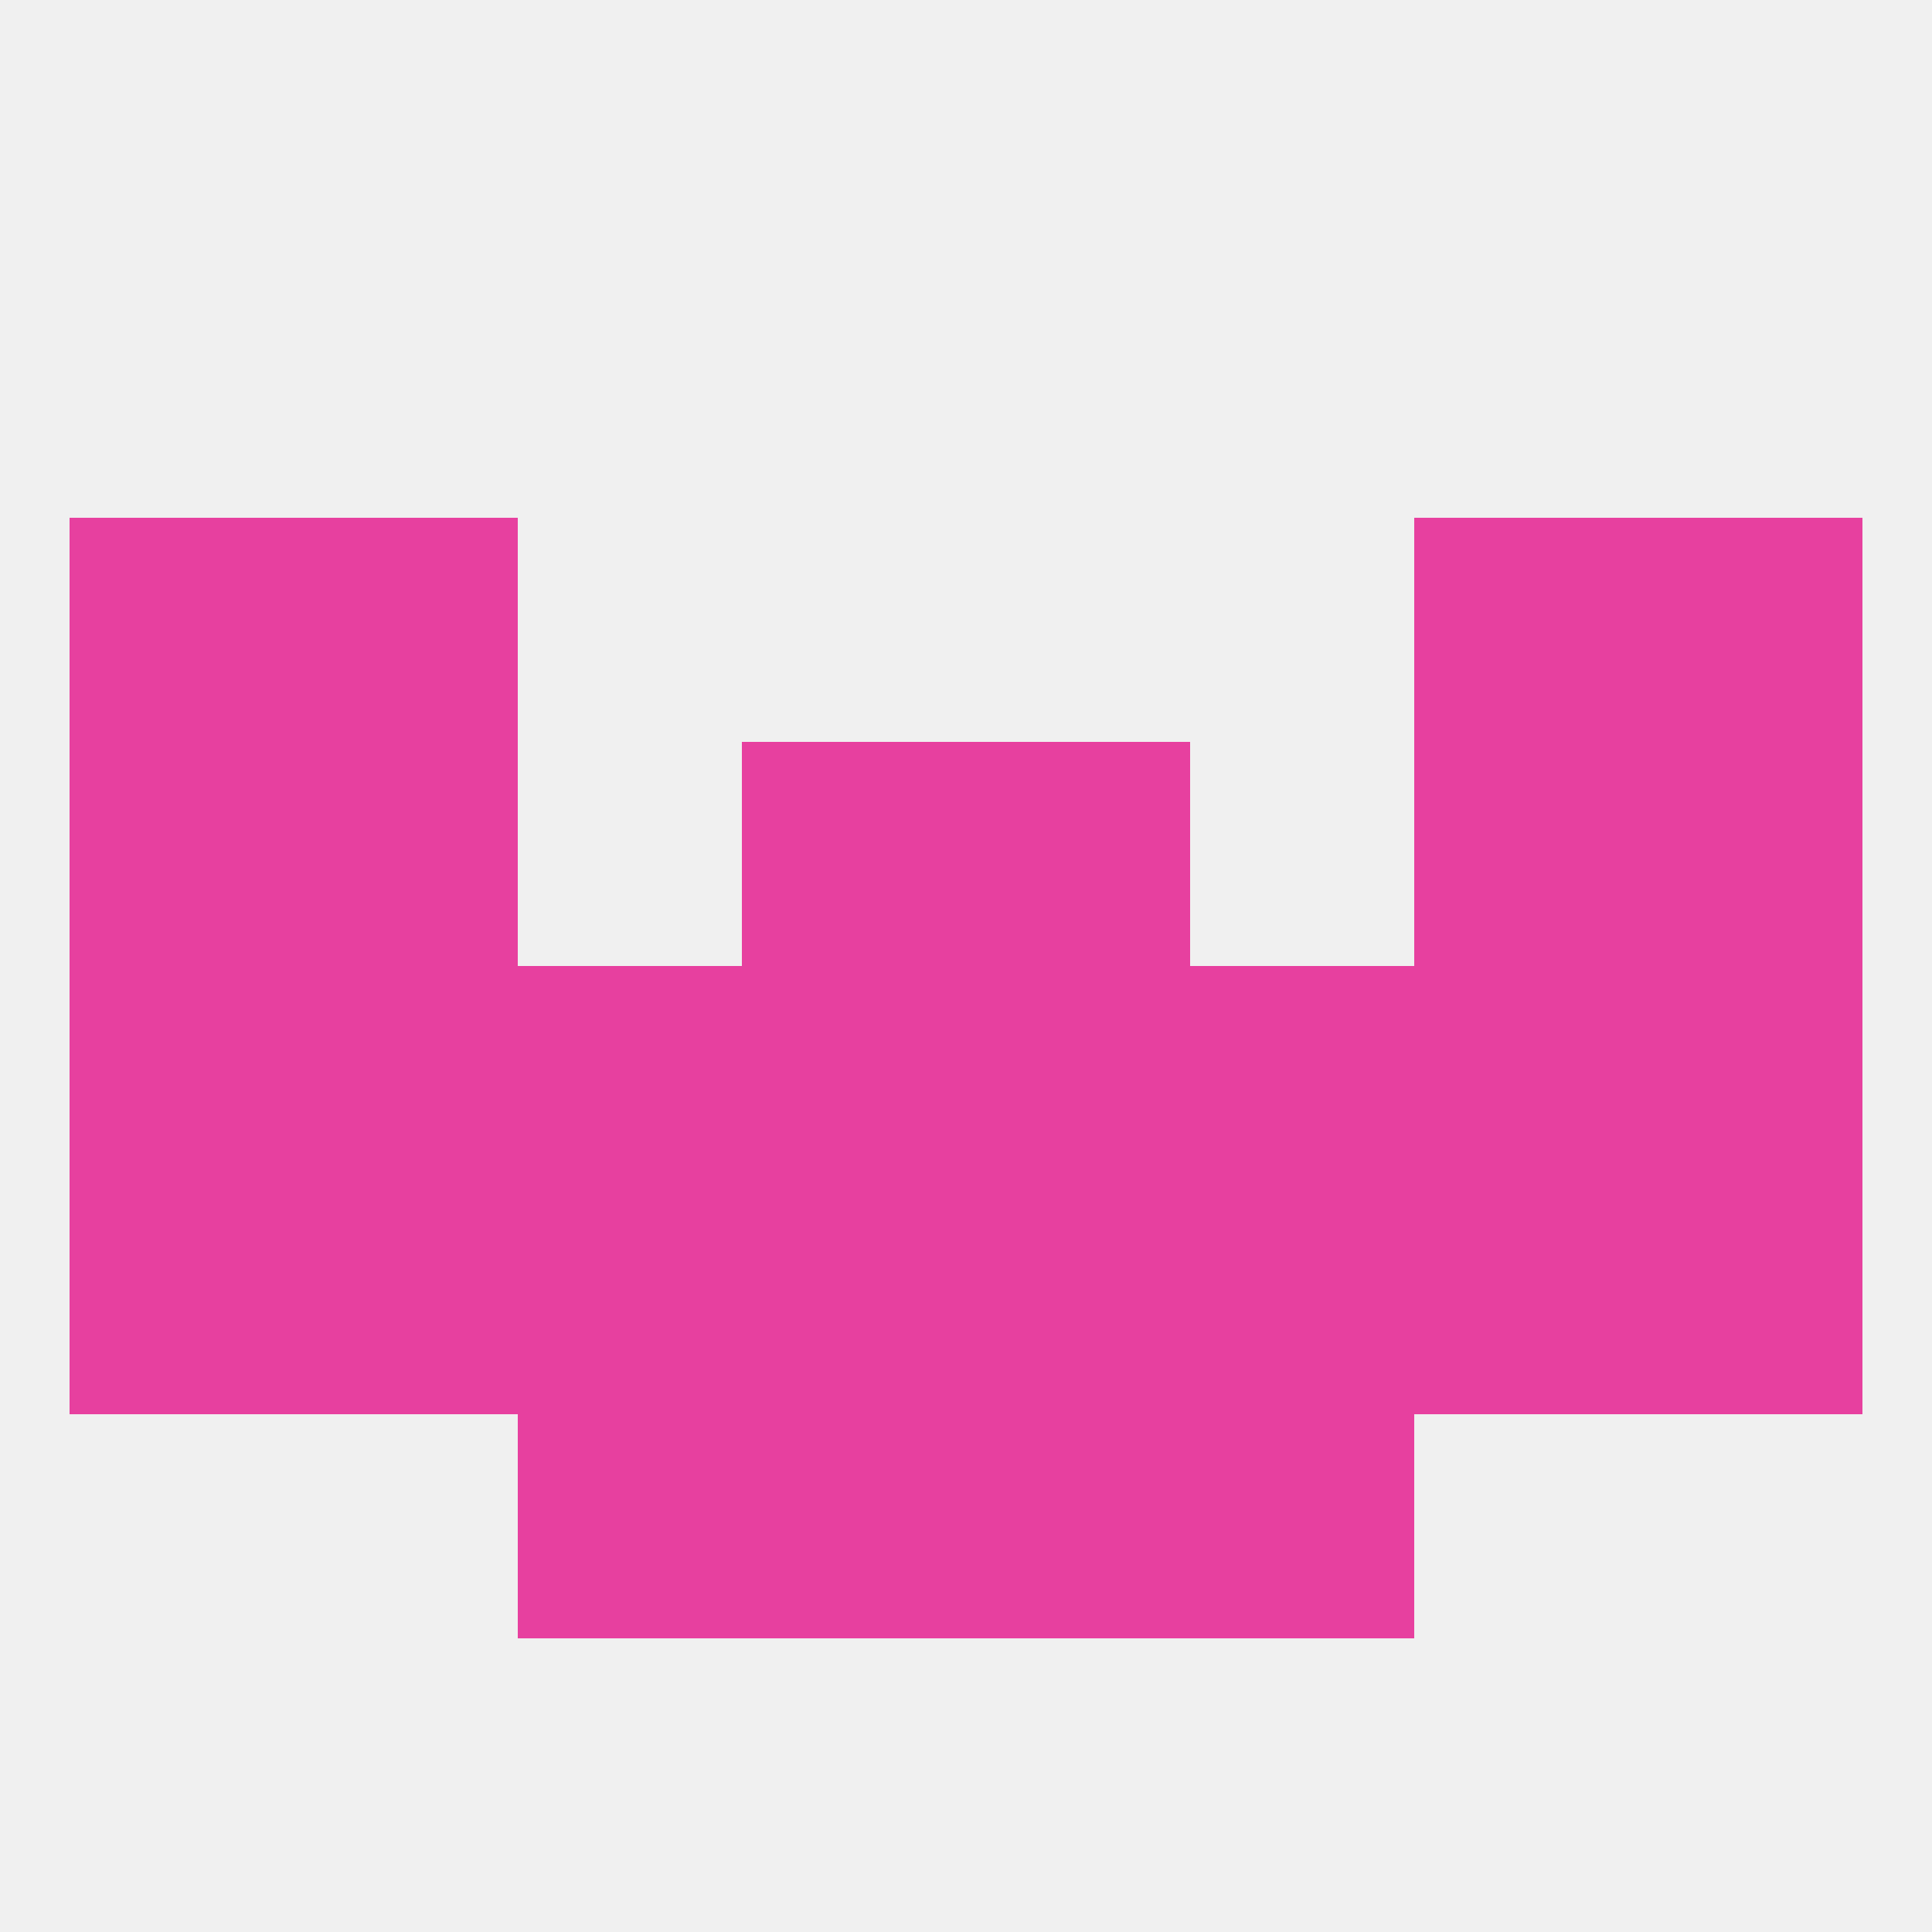
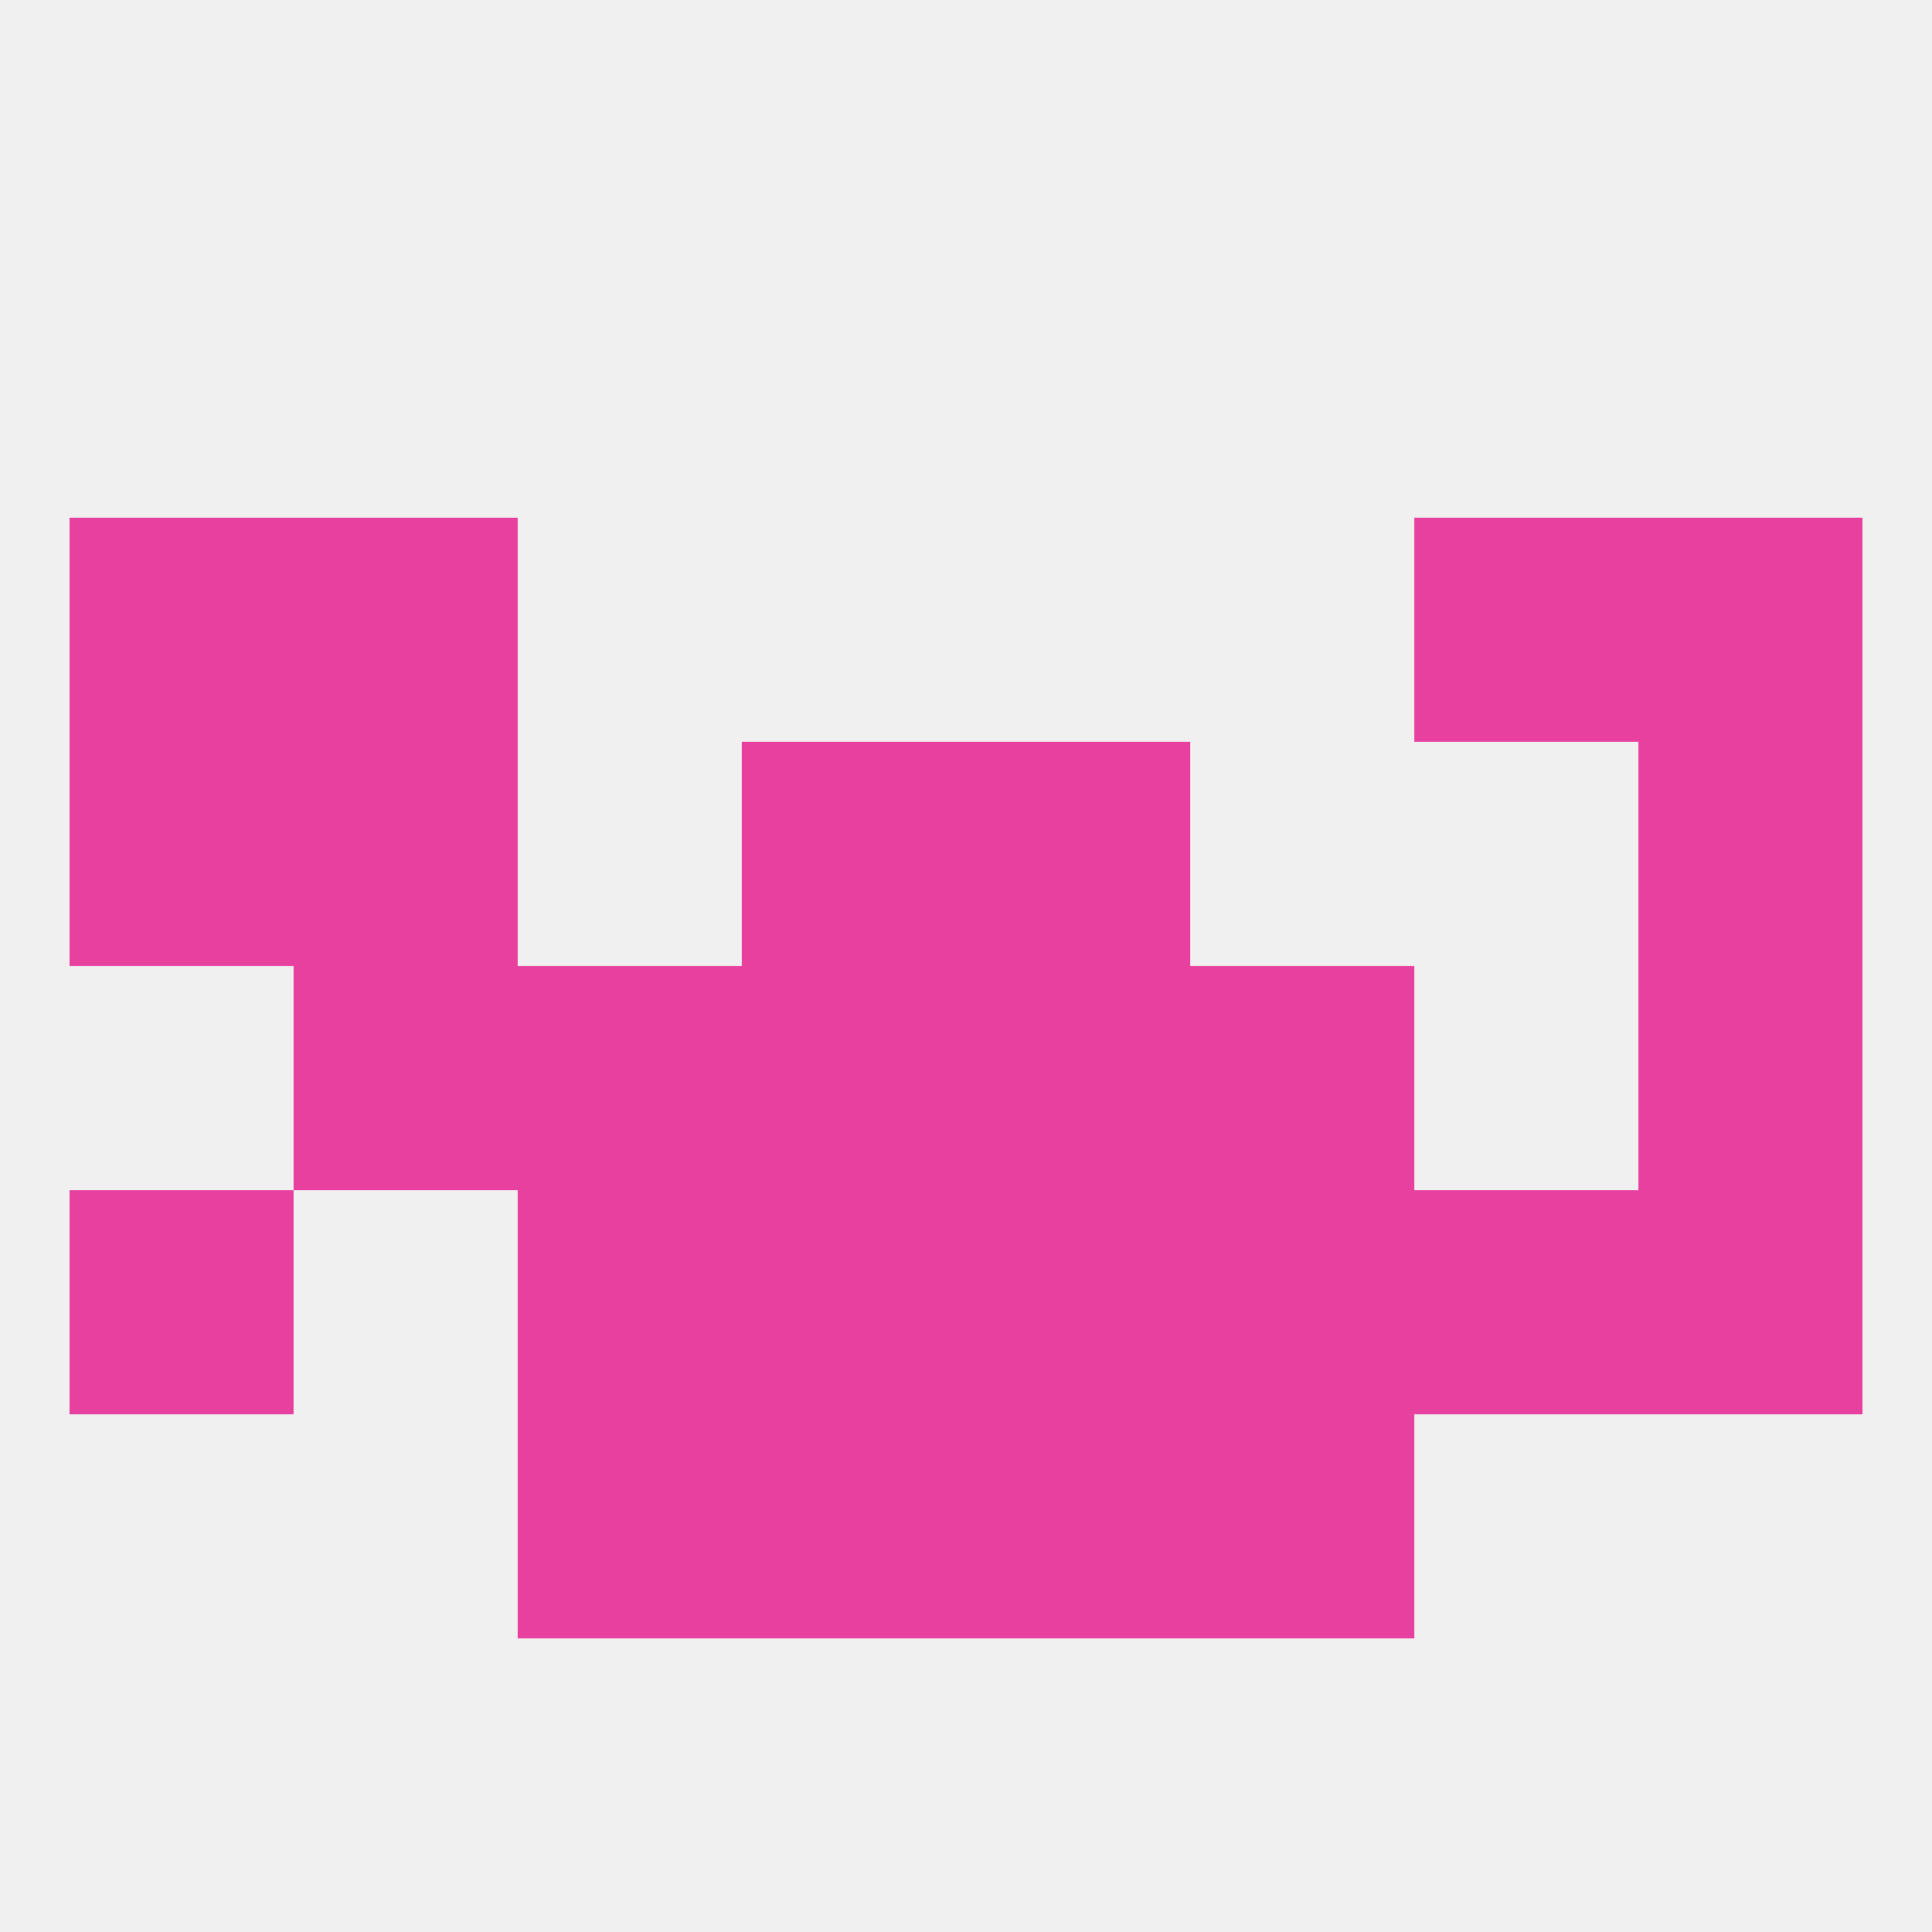
<svg xmlns="http://www.w3.org/2000/svg" version="1.1" baseprofile="full" width="250" height="250" viewBox="0 0 250 250">
  <rect width="100%" height="100%" fill="rgba(240,240,240,255)" />
  <rect x="96" y="125" width="29" height="29" fill="rgba(231,64,159,255)" />
  <rect x="125" y="125" width="29" height="29" fill="rgba(231,64,159,255)" />
-   <rect x="9" y="125" width="29" height="29" fill="rgba(231,64,159,255)" />
  <rect x="38" y="125" width="29" height="29" fill="rgba(231,64,159,255)" />
-   <rect x="183" y="125" width="29" height="29" fill="rgba(231,64,159,255)" />
  <rect x="154" y="125" width="29" height="29" fill="rgba(231,64,159,255)" />
  <rect x="212" y="125" width="29" height="29" fill="rgba(231,64,159,255)" />
  <rect x="67" y="125" width="29" height="29" fill="rgba(231,64,159,255)" />
  <rect x="125" y="96" width="29" height="29" fill="rgba(231,64,159,255)" />
  <rect x="38" y="96" width="29" height="29" fill="rgba(231,64,159,255)" />
-   <rect x="183" y="96" width="29" height="29" fill="rgba(231,64,159,255)" />
  <rect x="9" y="96" width="29" height="29" fill="rgba(231,64,159,255)" />
  <rect x="212" y="96" width="29" height="29" fill="rgba(231,64,159,255)" />
  <rect x="96" y="96" width="29" height="29" fill="rgba(231,64,159,255)" />
  <rect x="9" y="67" width="29" height="29" fill="rgba(231,64,159,255)" />
  <rect x="212" y="67" width="29" height="29" fill="rgba(231,64,159,255)" />
  <rect x="38" y="67" width="29" height="29" fill="rgba(231,64,159,255)" />
  <rect x="183" y="67" width="29" height="29" fill="rgba(231,64,159,255)" />
-   <rect x="38" y="154" width="29" height="29" fill="rgba(231,64,159,255)" />
  <rect x="183" y="154" width="29" height="29" fill="rgba(231,64,159,255)" />
  <rect x="96" y="154" width="29" height="29" fill="rgba(231,64,159,255)" />
  <rect x="9" y="154" width="29" height="29" fill="rgba(231,64,159,255)" />
  <rect x="212" y="154" width="29" height="29" fill="rgba(231,64,159,255)" />
  <rect x="125" y="154" width="29" height="29" fill="rgba(231,64,159,255)" />
  <rect x="67" y="154" width="29" height="29" fill="rgba(231,64,159,255)" />
  <rect x="154" y="154" width="29" height="29" fill="rgba(231,64,159,255)" />
  <rect x="96" y="183" width="29" height="29" fill="rgba(231,64,159,255)" />
  <rect x="125" y="183" width="29" height="29" fill="rgba(231,64,159,255)" />
  <rect x="67" y="183" width="29" height="29" fill="rgba(231,64,159,255)" />
  <rect x="154" y="183" width="29" height="29" fill="rgba(231,64,159,255)" />
</svg>